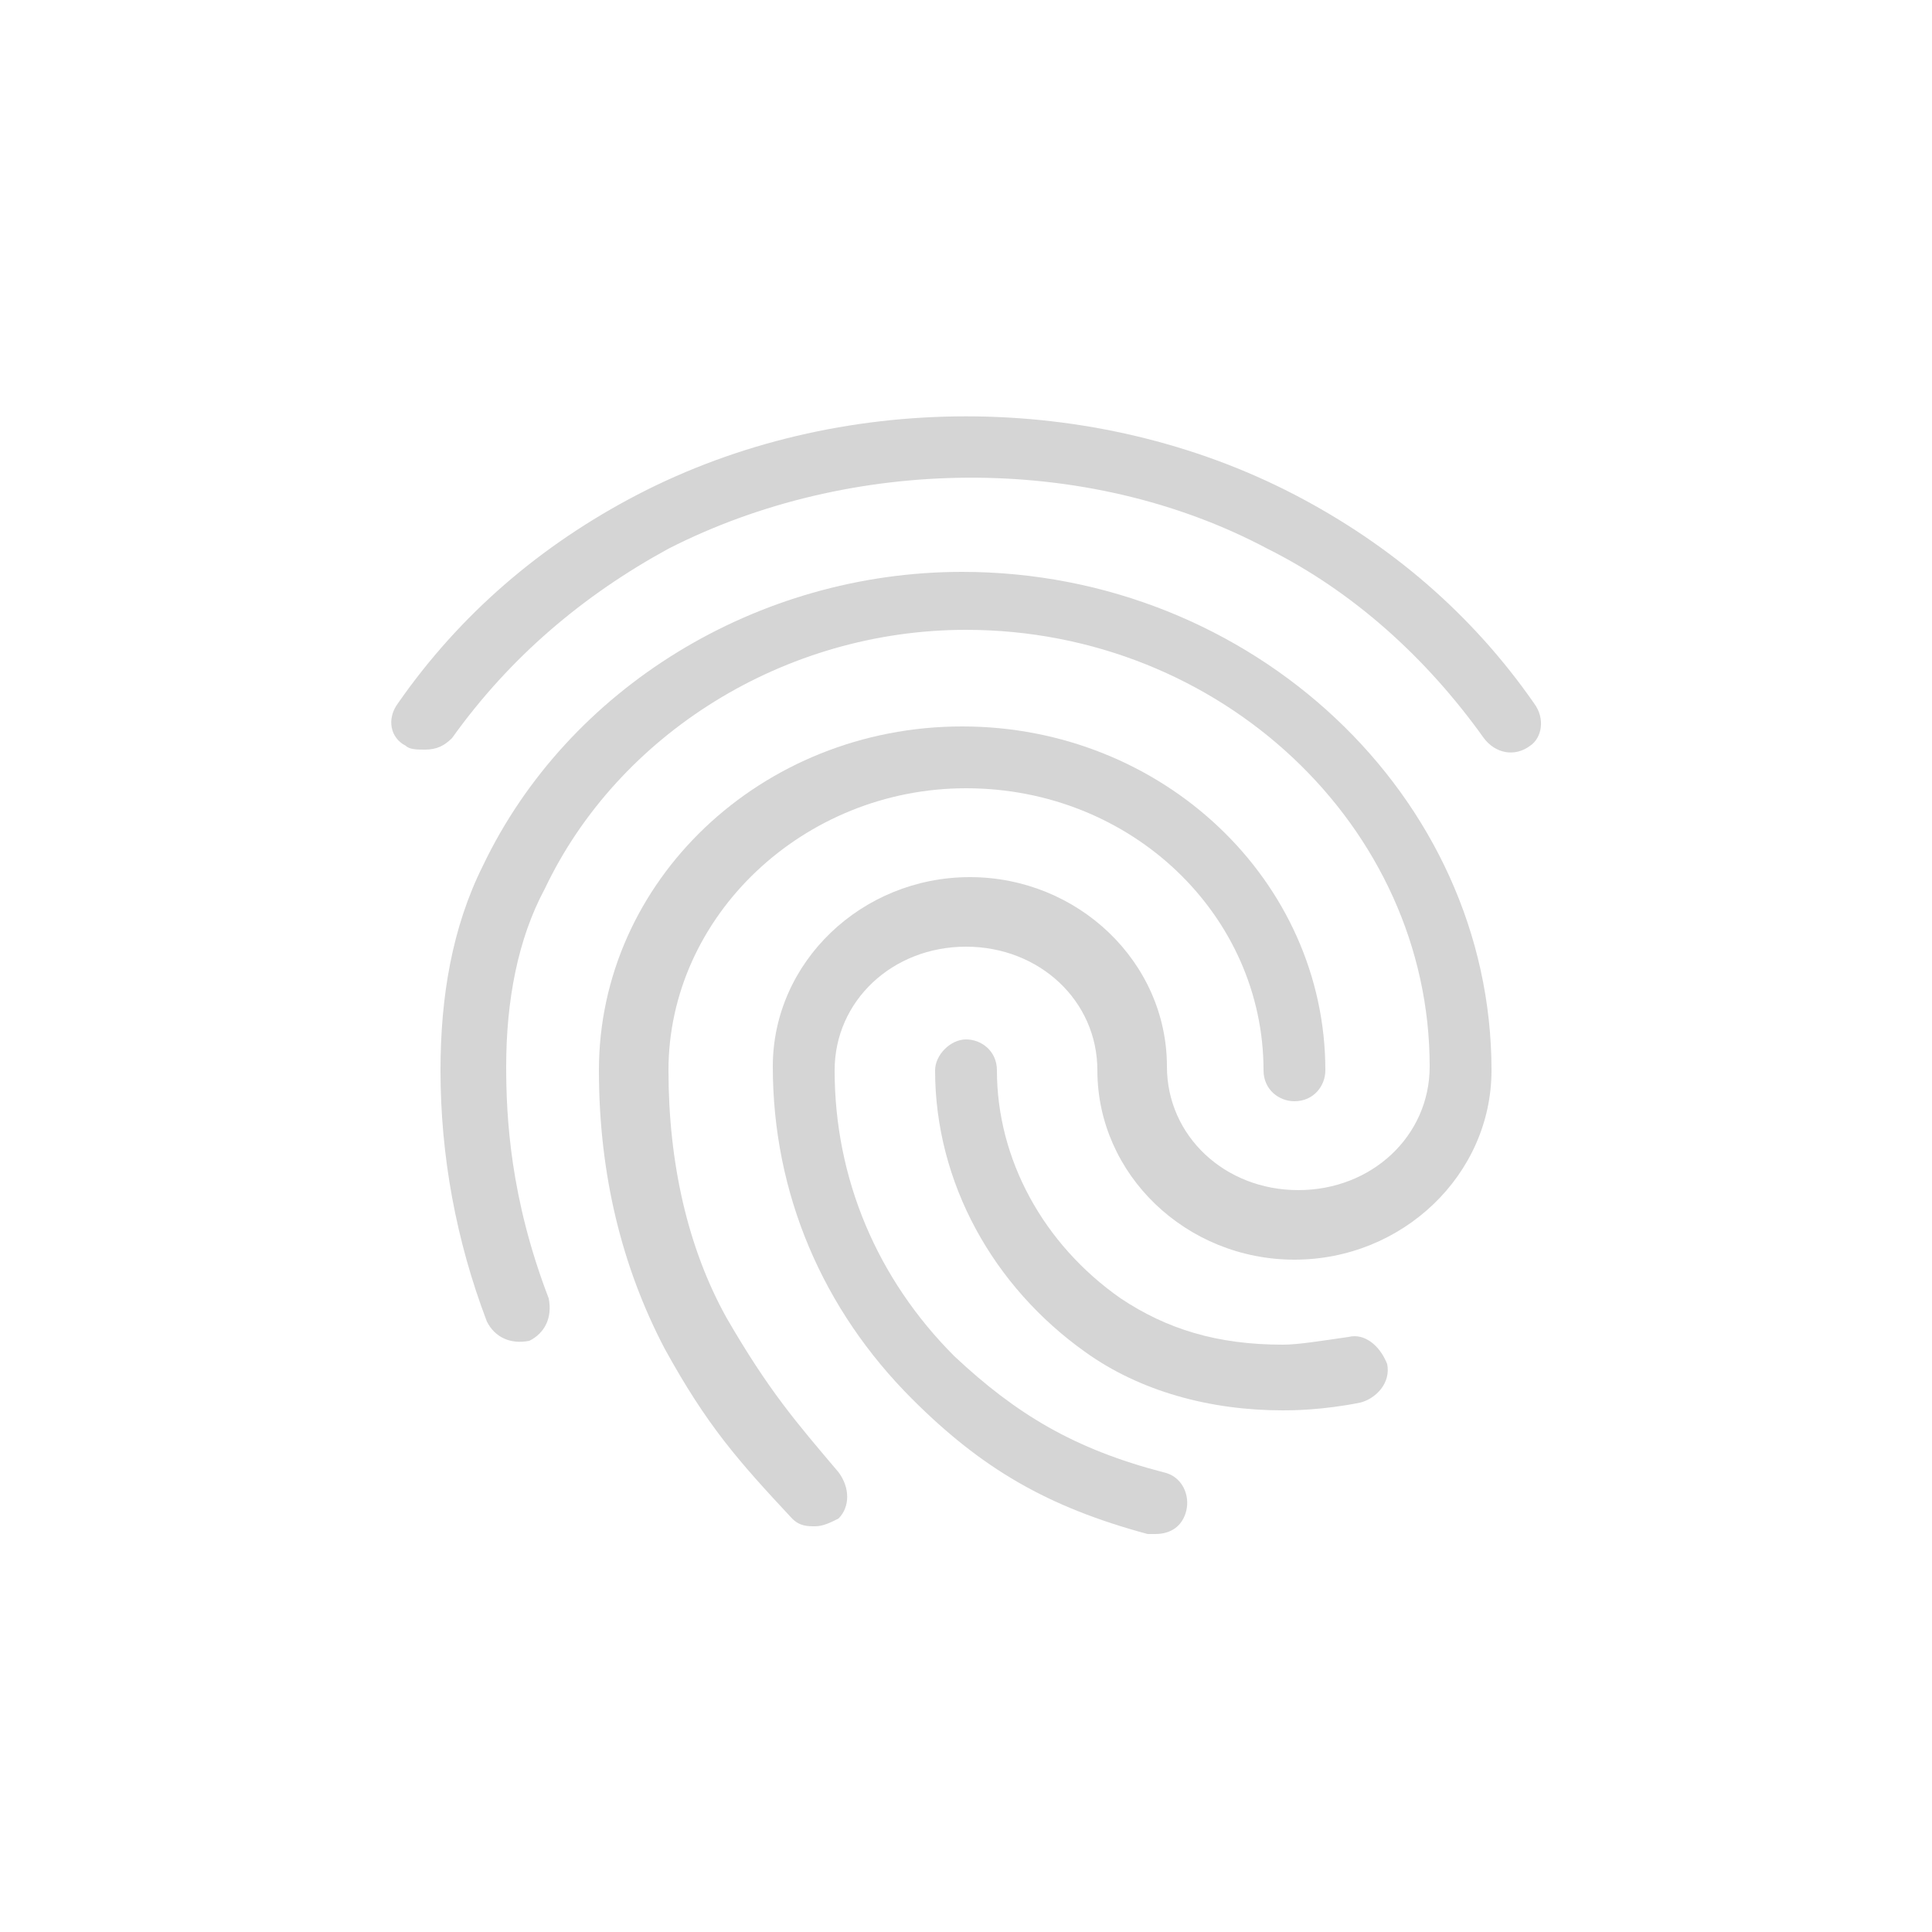
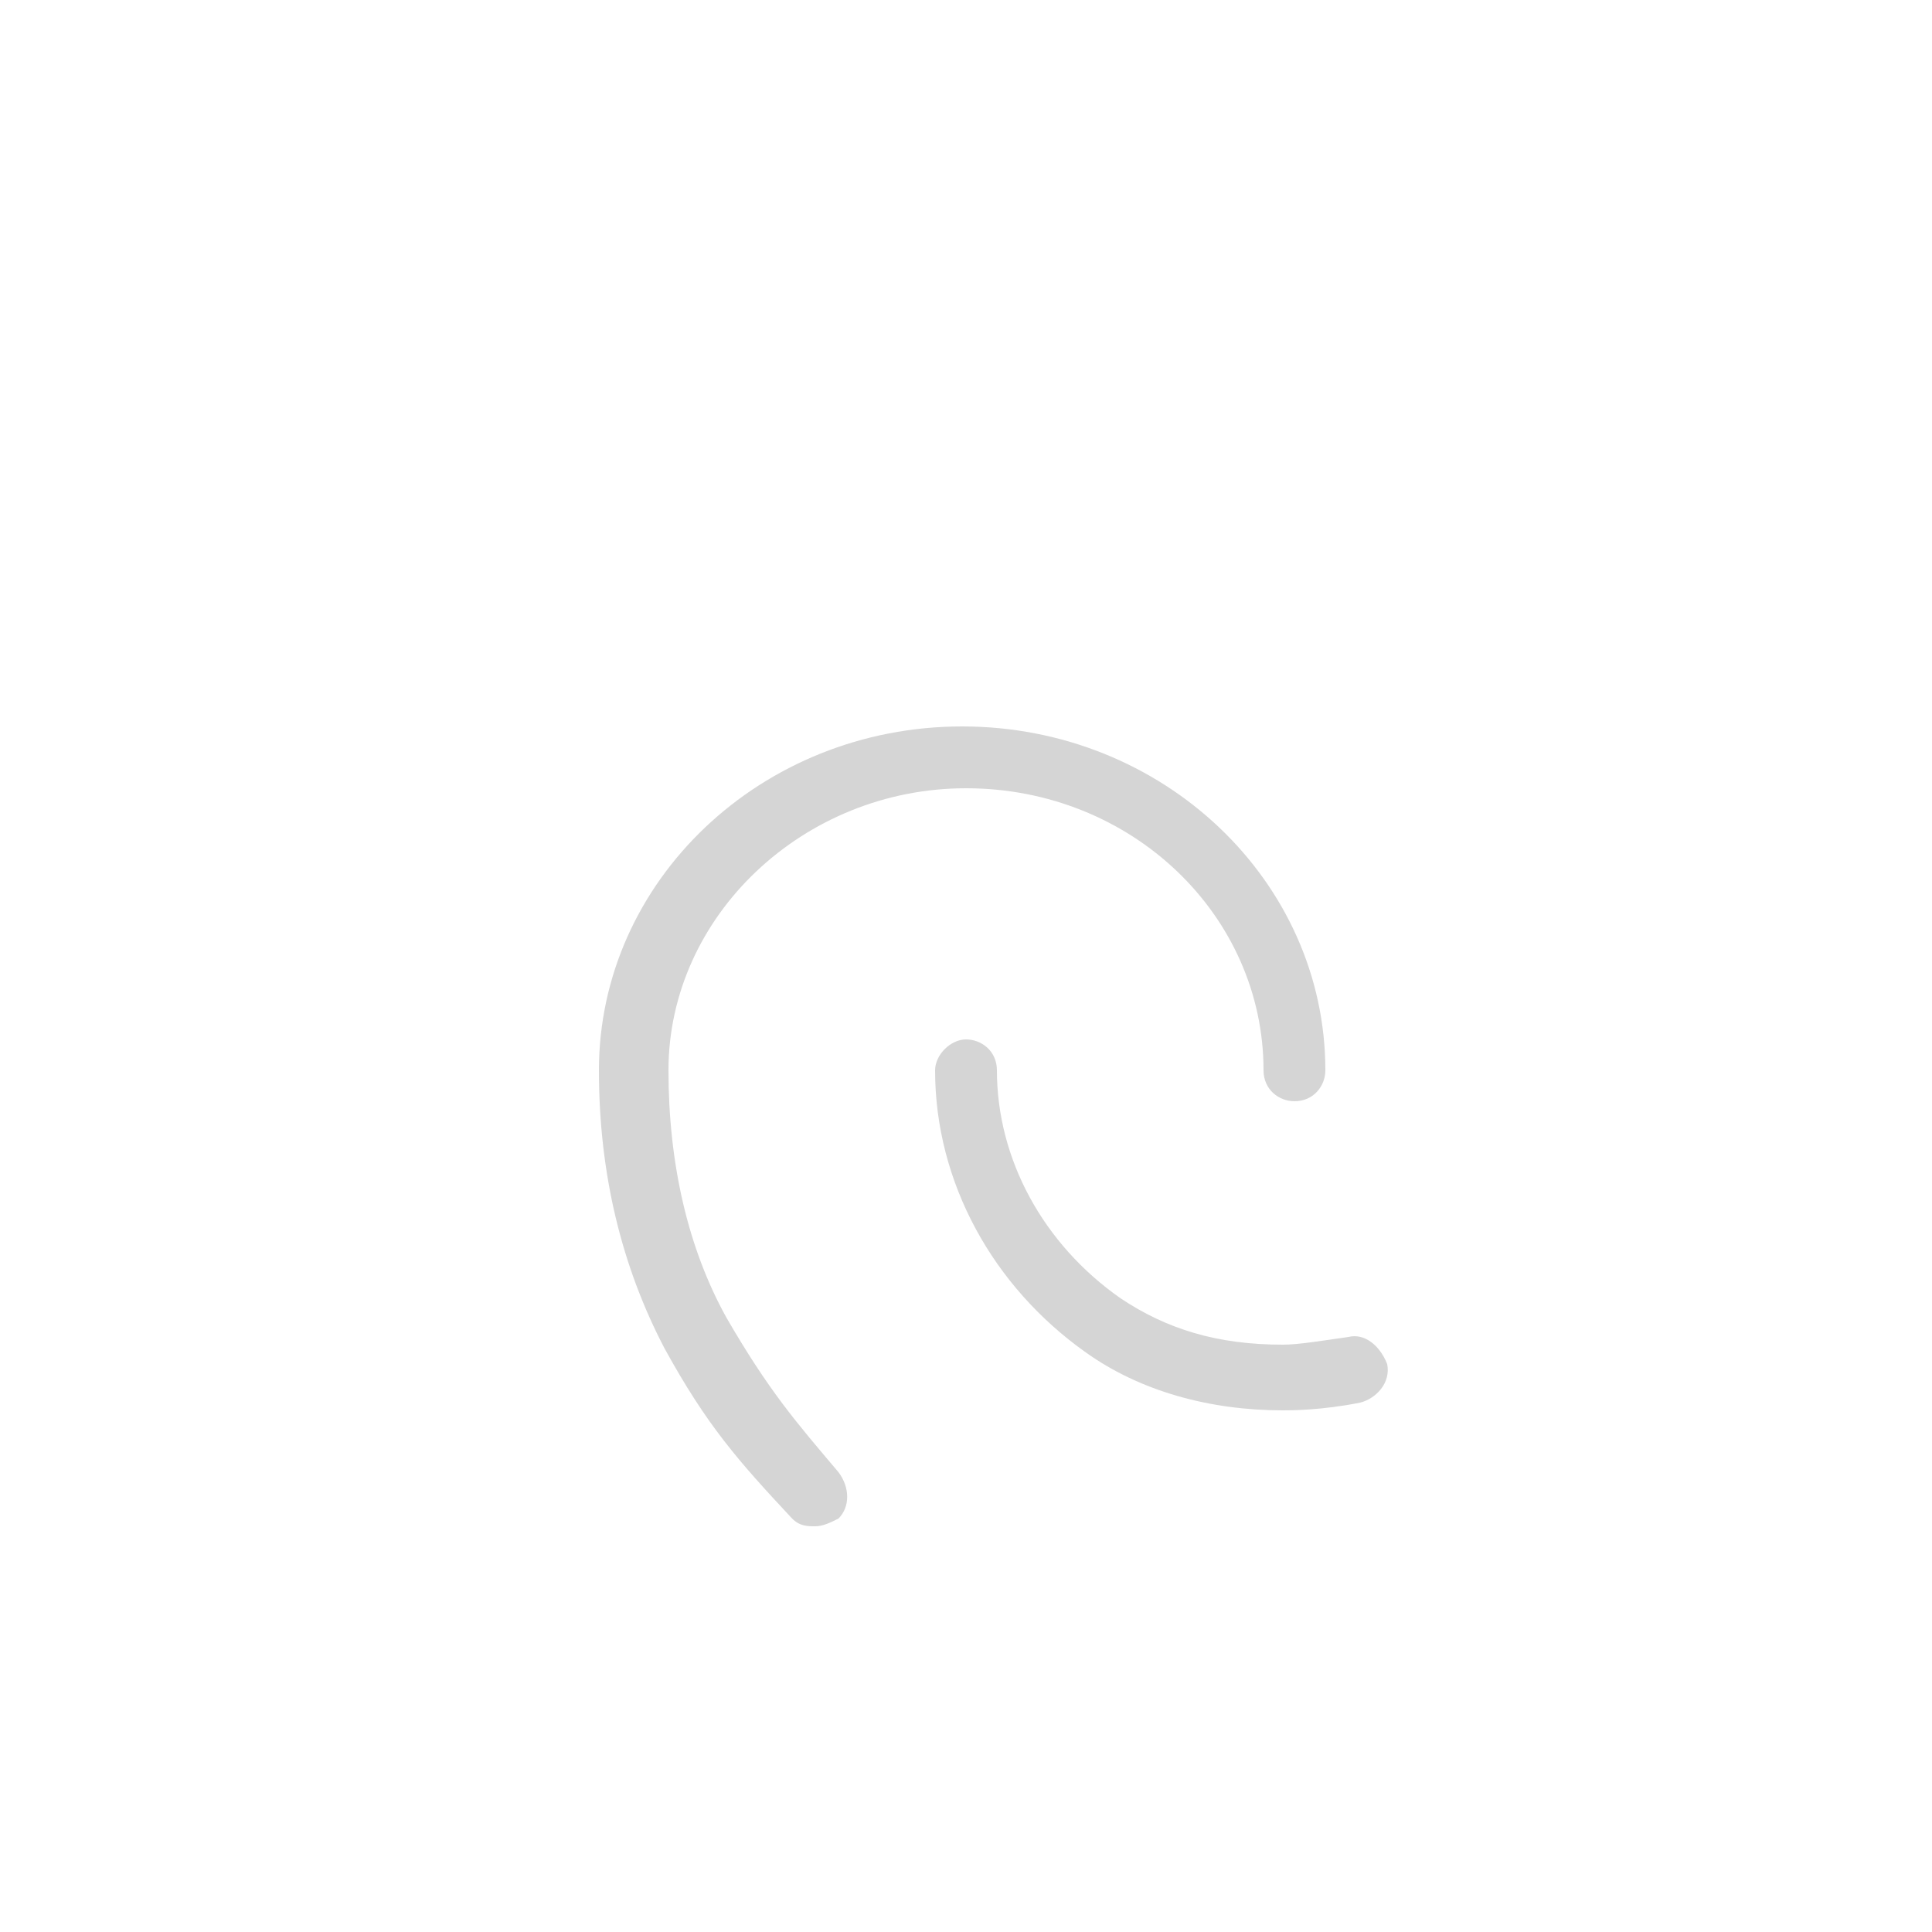
<svg xmlns="http://www.w3.org/2000/svg" version="1.1" id="Layer_1" x="0px" y="0px" viewBox="0 0 50 50" style="enable-background:new 0 0 50 50;" xml:space="preserve">
  <style type="text/css">
	.st0{fill:#D5D5D5;}
</style>
  <g>
    <g>
      <g>
-         <path class="st0" d="M18.8,34.1c-1-1.8-1.5-4-1.5-6.4c0-4,3.5-7.3,7.7-7.3c4.3,0,7.7,3.3,7.7,7.3c0,0.5,0.4,0.8,0.8,0.8     c0.5,0,0.8-0.4,0.8-0.8c0-4.9-4.2-8.9-9.4-8.9s-9.4,4-9.4,8.9c0,2.7,0.6,5.1,1.7,7.2c1.1,2,1.9,2.9,3.3,4.4     c0.2,0.2,0.4,0.2,0.6,0.2c0.2,0,0.4-0.1,0.6-0.2c0.3-0.3,0.3-0.8,0-1.2C20.6,36.8,19.9,36,18.8,34.1z" />
-         <path class="st0" d="M24.9,14.8c-5.3,0-10.2,3-12.4,7.6c-0.8,1.6-1.1,3.4-1.1,5.3c0,2.2,0.4,4.4,1.2,6.5c0.2,0.4,0.6,0.6,1.1,0.5     c0.4-0.2,0.6-0.6,0.5-1.1c-1-2.6-1.1-4.7-1.1-6c0-1.7,0.3-3.3,1-4.6c1.9-4,6.2-6.7,10.9-6.7c6.6,0,12,5.1,12,11.3     c0,1.8-1.5,3.2-3.4,3.2c-1.9,0-3.4-1.4-3.4-3.2c0-2.7-2.3-4.9-5.1-4.9s-5.1,2.2-5.1,4.9c0,3.3,1.3,6.3,3.6,8.6     c1.8,1.8,3.5,2.8,6.1,3.5c0.1,0,0.1,0,0.2,0c0.4,0,0.7-0.2,0.8-0.6c0.1-0.4-0.1-0.9-0.6-1c-2.3-0.6-3.8-1.5-5.4-3     c-2-2-3.1-4.6-3.1-7.4c0-1.8,1.5-3.2,3.4-3.2s3.4,1.4,3.4,3.2c0,2.7,2.3,4.9,5.1,4.9c2.8,0,5.1-2.2,5.1-4.9     C38.6,20.6,32.4,14.8,24.9,14.8z" />
-         <path class="st0" d="M39.7,18.2c-1.6-2.3-3.7-4.1-6.2-5.4c-5.2-2.7-11.8-2.7-17,0c-2.5,1.3-4.6,3.1-6.2,5.4     c-0.3,0.4-0.2,0.9,0.2,1.1c0.1,0.1,0.3,0.1,0.5,0.1c0.3,0,0.5-0.1,0.7-0.3c1.5-2.1,3.4-3.7,5.6-4.9c4.7-2.4,10.8-2.5,15.5,0     c2.2,1.1,4.1,2.8,5.6,4.9c0.3,0.4,0.8,0.5,1.2,0.2C39.9,19.1,40,18.6,39.7,18.2z" />
+         <path class="st0" d="M18.8,34.1c-1-1.8-1.5-4-1.5-6.4c0-4,3.5-7.3,7.7-7.3c4.3,0,7.7,3.3,7.7,7.3c0,0.5,0.4,0.8,0.8,0.8     c0.5,0,0.8-0.4,0.8-0.8c0-4.9-4.2-8.9-9.4-8.9s-9.4,4-9.4,8.9c0,2.7,0.6,5.1,1.7,7.2c1.1,2,1.9,2.9,3.3,4.4     c0.2,0.2,0.4,0.2,0.6,0.2c0.2,0,0.4-0.1,0.6-0.2c0.3-0.3,0.3-0.8,0-1.2C20.6,36.8,19.9,36,18.8,34.1" />
        <path class="st0" d="M34.9,34.6c-0.7,0.1-1.3,0.2-1.7,0.2c-1.7,0-3-0.4-4.2-1.2c-2-1.4-3.2-3.6-3.2-5.9c0-0.5-0.4-0.8-0.8-0.8     s-0.8,0.4-0.8,0.8c0,2.9,1.5,5.6,3.9,7.3c1.4,1,3.2,1.5,5.1,1.5c0.2,0,1,0,2-0.2c0.4-0.1,0.8-0.5,0.7-1     C35.7,34.8,35.3,34.5,34.9,34.6z" />
      </g>
    </g>
  </g>
</svg>